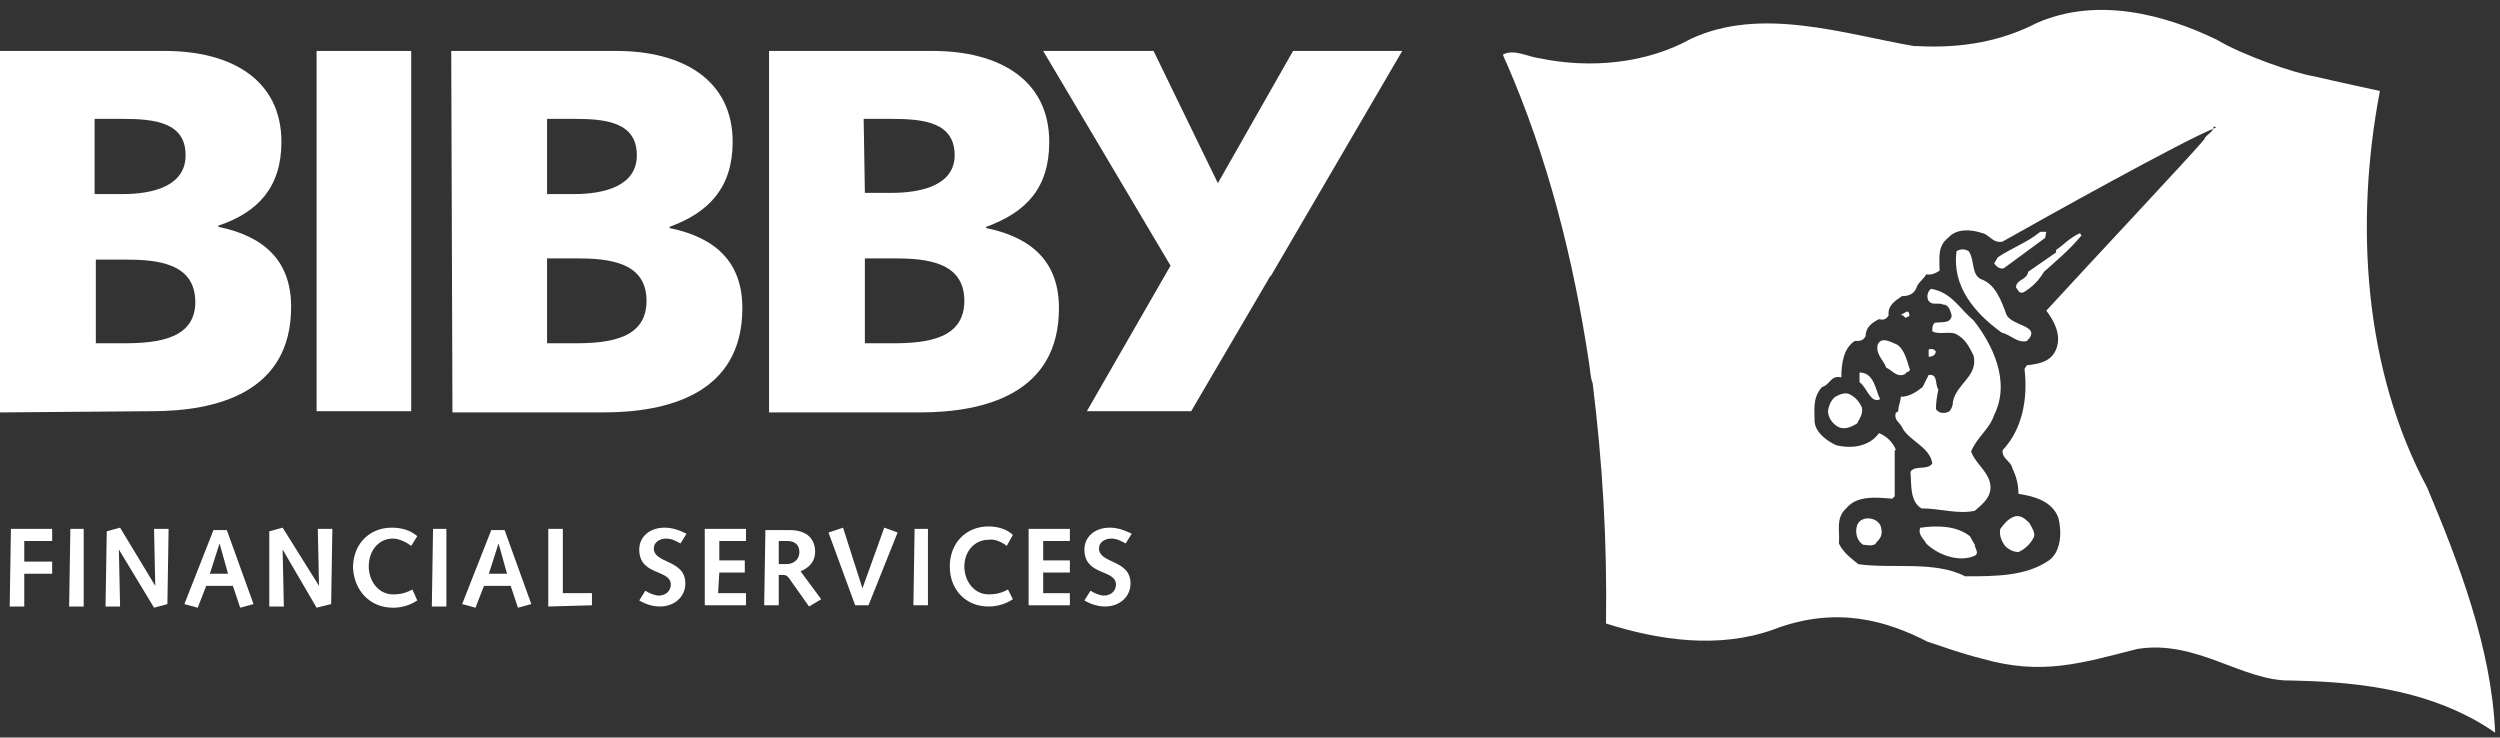
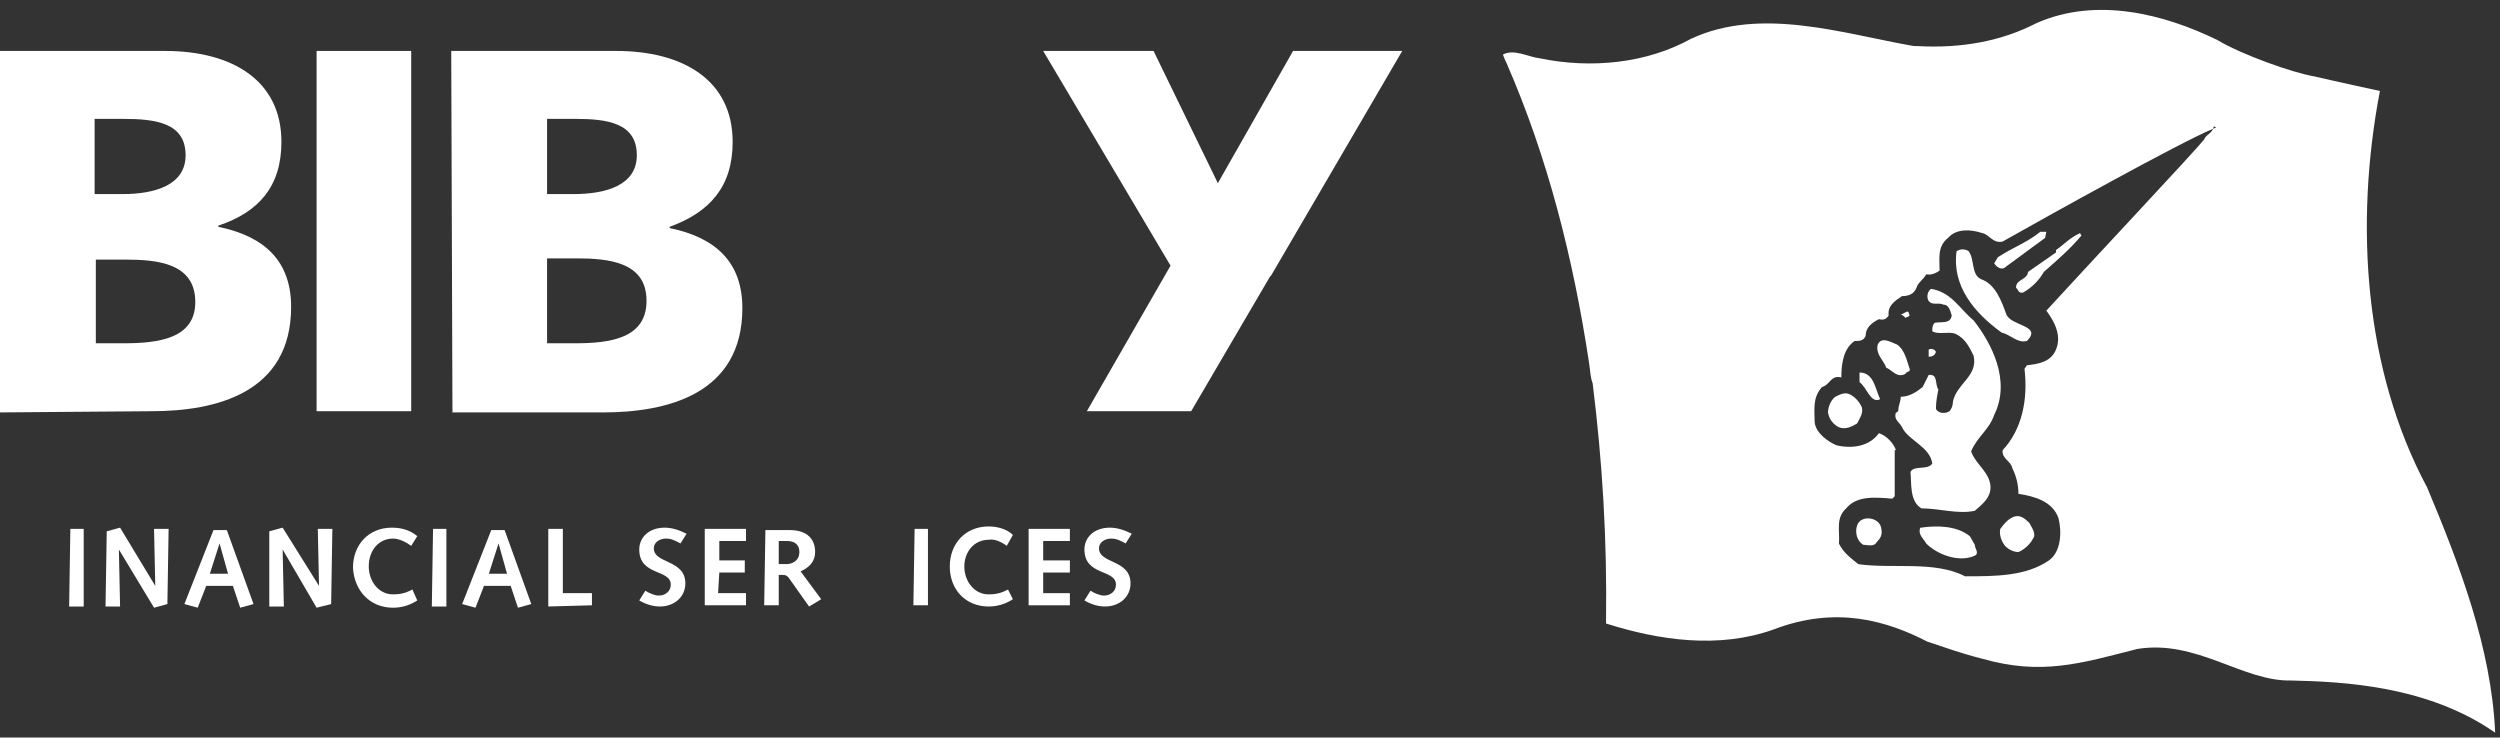
<svg xmlns="http://www.w3.org/2000/svg" version="1.0" id="Layer_1" x="0px" y="0px" viewBox="0 0 206.1 60.8" style="enable-background:new 0 0 206.1 60.8;" xml:space="preserve">
  <rect x="0" y="0" width="206.1" height="60.8" fill="#333333" stroke="none" />
  <style type="text/css">
	.st0{fill:#FFFFFF;}
	.st1{fill:none;}
</style>
  <path class="st0" d="M0,4.2h13.6c5.5,0,9.6,2.4,9.6,7.5c0,3.7-1.9,5.8-5.2,6.9v0.1c3.9,0.8,6,2.9,6,6.6c0,7.1-6.2,8.6-11.5,8.6L0,34  V4.2z M7.9,28.3h2.3c2.9,0,5.9-0.4,5.9-3.4c0-3.2-3.1-3.5-5.8-3.5H7.9V28.3z M7.9,16h2.2c2.6,0,5.2-0.7,5.2-3.2c0-2.7-2.5-3-5.2-3  H7.8V16H7.9z" />
  <polygon class="st0" points="26.1,4.2 33.9,4.2 33.9,33.9 26.1,33.9 " />
  <path class="st0" d="M37.2,4.2h13.6c5.5,0,9.6,2.4,9.6,7.5c0,3.7-1.9,5.8-5.2,7v0.1c3.9,0.8,6,2.9,6,6.6c0,7.1-6.2,8.6-11.5,8.6  H37.3L37.2,4.2z M45.1,28.3h2.3c2.9,0,5.9-0.4,5.9-3.5c0-3.2-3.1-3.5-5.8-3.5h-2.4V28.3z M45.1,16h2.2c2.6,0,5.2-0.7,5.2-3.2  c0-2.7-2.5-3-5.1-3h-2.3L45.1,16z" />
-   <path class="st0" d="M63.4,4.2h13.5c5.5,0,9.6,2.4,9.6,7.5c0,3.8-1.9,5.8-5.2,7v0.1c3.9,0.8,6,2.9,6,6.6c0,7.1-6.2,8.6-11.5,8.6  H63.4V4.2z M71.3,28.3h2.3c2.9,0,5.9-0.4,5.9-3.5c0-3.2-3.1-3.5-5.8-3.5h-2.4V28.3z M71.3,15.9h2.2c2.6,0,5.2-0.7,5.2-3.1  c0-2.7-2.5-3-5.2-3h-2.3L71.3,15.9z" />
  <polygon class="st0" points="115.6,4.2 106.6,4.2 100.4,15.1 95.1,4.2 86,4.2 96.5,21.9 89.6,33.9 98.2,33.9 104.7,22.8 104.8,22.7   " />
  <path class="st1" d="M167.3,43.3c0.2,0.4,0.6,0.9,0.3,1.3c-0.2,0.4-0.7,0.9-1.2,1.1c-0.4,0-0.8-0.2-1.1-0.5  c-0.3-0.4-0.5-0.9-0.4-1.4c0.3-0.4,0.6-0.8,1.1-1C166.5,42.6,166.9,42.9,167.3,43.3" />
  <path class="st1" d="M167.3,43.3c0.2,0.4,0.6,0.9,0.3,1.3c-0.2,0.4-0.7,0.9-1.2,1.1c-0.4,0-0.8-0.2-1.1-0.5  c-0.3-0.4-0.5-0.9-0.4-1.4c0.3-0.4,0.6-0.8,1.1-1C166.5,42.6,166.9,42.9,167.3,43.3z" />
  <path class="st1" d="M155.1,43.8c0.1,0.5-0.1,0.8-0.4,1.1c-0.2,0.4-0.8,0.2-1.1,0.2c-0.5-0.3-0.7-1-0.5-1.6  C153.4,42.6,155,42.8,155.1,43.8" />
  <path class="st1" d="M155.1,43.8c0.1,0.5-0.1,0.8-0.4,1.1c-0.2,0.4-0.8,0.2-1.1,0.2c-0.5-0.3-0.7-1-0.5-1.6  C153.4,42.6,155,42.8,155.1,43.8z" />
  <path class="st1" d="M162.8,45.1c0,0.3,0.4,0.7,0,0.9c-1.3,0.6-3.1-0.1-4-1c-0.2-0.4-0.7-0.7-0.5-1.3c1.3-0.2,3-0.2,4.1,0.7  L162.8,45.1z" />
  <path class="st1" d="M162.8,45.1c0,0.3,0.4,0.7,0,0.9c-1.3,0.6-3.1-0.1-4-1c-0.2-0.4-0.7-0.7-0.5-1.3c1.3-0.2,3-0.2,4.1,0.7  L162.8,45.1z" />
-   <polygon class="st0" points="0.9,43.6 4.3,43.6 4.3,44.6 2,44.6 2,46.3 4.3,46.3 4.3,47.3 2,47.3 2,50 0.8,50 " />
  <polygon class="st0" points="5.8,43.6 6.9,43.6 6.9,50 5.7,50 " />
  <polygon class="st0" points="8.8,43.8 9.9,43.5 12.8,48.3 12.8,48.3 12.7,43.6 13.9,43.6 13.8,49.8 12.7,50.1 9.8,45.3 9.8,45.3   9.9,50 8.7,50 " />
  <path class="st0" d="M18.8,47.3h-1.5l0.8-2.5l0,0L18.8,47.3z M17,48.3h2.2l0.6,1.8l1.1-0.3l-2.2-6.1h-1.1l-2.4,6.1l1.1,0.3L17,48.3z  " />
  <polygon class="st0" points="22.2,43.8 23.3,43.5 26.3,48.3 26.3,48.3 26.2,43.6 27.4,43.6 27.3,49.8 26.1,50.1 23.3,45.3   23.3,45.3 23.4,50 22.2,50 " />
  <path class="st0" d="M34.4,49.5c-0.6,0.4-1.3,0.6-2,0.6c-1.9,0-3.2-1.4-3.3-3.3c0-1.9,1.3-3.3,3.2-3.3c0.8,0,1.5,0.2,2.1,0.7  L33.9,45c-0.4-0.3-1-0.6-1.5-0.6c-1.2,0-2,1-2,2.3c0,1.2,0.8,2.3,2,2.3c0.8,0,1.2-0.2,1.6-0.4L34.4,49.5z" />
  <polygon class="st0" points="35.7,43.6 36.8,43.6 36.8,50 35.6,50 " />
  <path class="st0" d="M41.8,47.3h-1.5l0.8-2.5l0,0L41.8,47.3z M39.9,48.3h2.2l0.6,1.8l1.1-0.3l-2.2-6.1h-1.1l-2.4,6.1l1.1,0.3  L39.9,48.3z" />
  <polygon class="st0" points="45.2,43.6 46.4,43.6 46.4,48.9 48.8,48.9 48.8,49.9 45.2,50 " />
  <path class="st0" d="M53.2,48.7c0.3,0.2,0.8,0.4,1.1,0.4c0.6,0,1-0.4,1-0.9c0-1.3-2.6-0.7-2.6-2.9c0-1,0.8-1.8,2.1-1.8  c0.6,0,1.2,0.2,1.8,0.5l-0.5,0.8c-0.4-0.2-0.7-0.4-1.2-0.4s-1,0.3-1,0.8c0,1.3,2.6,0.9,2.6,2.9c0,1.1-0.9,1.9-2.1,1.9  c-0.6,0-1.2-0.2-1.7-0.5L53.2,48.7z" />
  <polygon class="st0" points="58.1,43.6 61.5,43.6 61.5,44.6 59.3,44.6 59.3,46.2 61.4,46.2 61.4,47.2 59.3,47.2 59.2,48.9   61.5,48.9 61.5,49.9 58.1,49.9 " />
  <path class="st0" d="M64.2,46.5v-1.9h0.7c0.6,0,1,0.3,1,0.9c0,0.8-0.7,1-1,1H64.2z M63,49.9h1.2v-2.5h0.4c0.2,0,0.3,0.1,0.4,0.2  l1.7,2.4l1-0.6L66,47.1c0.7-0.3,1.2-0.8,1.2-1.6c0-1-0.6-1.8-2.1-1.8h-2L63,49.9z" />
-   <polygon class="st0" points="68.3,43.9 69.5,43.5 71.1,48.5 71.1,48.5 72.9,43.5 74,43.9 71.6,49.9 70.5,49.9 " />
  <polygon class="st0" points="75.4,43.6 76.5,43.6 76.5,49.9 75.3,49.9 " />
  <path class="st0" d="M83.5,49.4c-0.6,0.4-1.3,0.6-2,0.6c-1.9,0-3.2-1.4-3.2-3.3c0-1.9,1.3-3.3,3.2-3.3c0.7,0,1.5,0.2,2,0.7L83,45  c-0.4-0.3-1-0.6-1.5-0.5c-1.2,0-2,1-2,2.2s0.8,2.3,2,2.3c0.8,0,1.2-0.2,1.6-0.4L83.5,49.4z" />
  <polygon class="st0" points="84.8,43.6 88.2,43.6 88.2,44.6 86,44.6 86,46.2 88.2,46.2 88.2,47.2 86,47.2 86,48.9 88.2,48.9   88.2,49.9 84.8,49.9 " />
  <path class="st0" d="M89.9,48.7c0.3,0.2,0.8,0.4,1.1,0.4c0.6,0,1-0.4,1-0.9c0-1.3-2.6-0.7-2.6-2.9c0-1,0.8-1.8,2.1-1.8  c0.6,0,1.2,0.2,1.8,0.5l-0.5,0.8c-0.4-0.2-0.7-0.4-1.2-0.4s-1,0.3-1,0.8c0,1.3,2.6,0.9,2.6,2.9c0,1.1-0.9,1.9-2.1,1.9  c-0.6,0-1.2-0.2-1.7-0.5L89.9,48.7z" />
  <rect class="st1" width="206.1" height="60.8" />
  <g>
    <path class="st0" d="M157.1,30.81c0-0.2,0.5-0.1,0.3-0.5c-0.2-0.6-0.4-1.5-1-1.9c-0.5-0.2-1.3-0.7-1.6,0c-0.2,0.8,0.5,1.3,0.7,1.9   C156,30.51,156.4,31.21,157.1,30.81z" />
    <path class="st0" d="M153.3,30.71v0.8c0.6,0.4,0.9,1.8,1.7,1.4C154.6,32.11,154.5,30.71,153.3,30.71z" />
    <path class="st0" d="M162.4,44.21c-1.1-0.9-2.8-0.9-4.1-0.7c-0.2,0.6,0.3,0.9,0.5,1.3c0.9,0.9,2.7,1.6,4,1c0.4-0.2,0-0.6,0-0.9   L162.4,44.21z" />
    <path class="st0" d="M152.5,32.51c-0.4-0.2-0.8,0-1.2,0.2c-0.4,0.3-0.6,0.9-0.6,1.3c0.1,0.5,0.3,0.8,0.7,1.1   c0.6,0.4,1.2,0.1,1.7-0.2c0.2-0.4,0.5-0.8,0.4-1.3C153.3,33.11,152.9,32.71,152.5,32.51z" />
    <path class="st0" d="M153.1,43.31c-0.2,0.6,0,1.3,0.5,1.6c0.3,0,0.9,0.2,1.1-0.2c0.3-0.3,0.5-0.6,0.4-1.1   C155,42.61,153.4,42.41,153.1,43.31z" />
    <path class="st0" d="M157.4,25.91c-0.1-0.5-0.4,0-0.7,0c0.2,0.1,0.3,0.2,0.4,0.3C157.2,26.11,157.5,26.11,157.4,25.91z" />
    <path class="st0" d="M162.7,26.41c-1.2-1-1.8-2.3-3.5-2.6c-0.3,0.2-0.4,0.7-0.2,1c0.3,0.4,0.8,0.1,1.2,0.3c0.5,0,0.6,0.6,0.7,0.9   c-0.1,0.7-0.8,0.5-1.4,0.6c-0.2,0.2-0.2,0.4-0.2,0.7c0.5,0.3,1.3,0,1.9,0.2c0.8,0.4,1.1,1,1.5,1.8c0.4,1.7-1.4,2.3-1.7,3.8   c0,0.3-0.1,0.6-0.3,0.8c-0.3,0.2-0.9,0.2-1.1-0.2c0-0.6,0.1-1.1,0.2-1.6c-0.3-0.4,0-1.3-0.8-1.2l-0.5,1c-0.5,0.4-1.1,0.8-1.8,0.8   c0,0.4-0.2,0.7-0.2,1.1c0,0.1-0.1,0.2-0.2,0.2c-0.2,0.6,0.3,0.8,0.5,1.2c0.5,1.1,2.3,1.6,2.5,3c-0.4,0.6-1.5,0.1-1.8,0.7   c0.1,0.9-0.1,2.4,0.9,3c1.5,0,3,0.5,4.4,0.2c0.7-0.6,1.6-1.3,1.2-2.5c-0.3-0.9-1.2-1.5-1.5-2.4c0.5-1.2,1.5-1.8,1.9-3   C165.8,31.41,164.2,28.31,162.7,26.41z" />
    <path class="st0" d="M164.4,21.71c0.2,0.3,0.5,0.5,0.8,0.4l3.4-2.5l0.1-0.5h-0.5c-1.1,0.9-2.3,1.3-3.5,2.1L164.4,21.71z" />
    <path class="st0" d="M166.2,23.71c0.2,0.2,0.2,0.5,0.6,0.4c0.7-0.4,1.3-1,1.7-1.7c0.9-0.8,2.1-1.8,3.1-3c-0.1-0.1-0.1-0.1-0.1-0.2   c-0.9,0.4-1.4,1-2,1.4v0.2l-2.3,1.6C167.1,23.11,166.2,23.01,166.2,23.71z" />
    <path class="st0" d="M200.1,40.2c-5.2-9.7-6-21.7-3.9-32.7c0,0-3.7-0.8-5.4-1.2c-1.8-0.3-6-1.8-8-3c-4.3-2.1-9.9-3.6-14.9-1.4   c-2.9,1.5-6.2,2.1-9.8,1.9h-0.3c-5.8-1-12.6-3.3-18.4-0.6c-3.6,2-8.2,2.5-12.5,1.6c-0.9-0.1-2.1-0.8-3-0.3c0.1,0.3,0.3,0.7,0.3,0.7   c3.4,7.8,5.5,16.1,6.8,24.7c0.1,0.6,0.1,1.2,0.3,1.7c0.8,6.5,1.2,12.8,1.1,19.8c4.4,1.4,9.3,2.1,13.8,0.5c5.2-2,9.4-0.7,12.7,1   c1.5,0.5,2.9,1,4.5,1.4c4.9,1.4,8.1,0.4,12.8-0.8c4.9-0.8,8.7,2.7,12.7,2.6c4.2,0.1,11.2,0.4,16.8,4.3   C205.4,53.4,202.7,46.4,200.1,40.2z M182.44,10.62c-0.13,0.38-0.57,0.47-0.74,0.89c-0.7,0.9-9.9,10.7-13,14.1   c0.6,0.8,1.3,2,0.8,3.2c-0.4,1-1.4,1.2-2.4,1.3l-0.2,0.3c0.3,2.5-0.2,5-1.8,6.7c-0.1,0.7,0.7,0.9,0.8,1.5c0.3,0.6,0.5,1.3,0.5,2.1   c1.3,0.2,2.8,0.6,3.3,2c0.3,1.2,0.2,2.8-0.8,3.5c-1.9,1.3-4.4,1.3-6.9,1.3c-2.5-1.3-6-0.6-8.8-1c-0.6-0.5-1.2-0.9-1.6-1.7   c0.1-1-0.3-2.1,0.6-2.9c0.9-1.1,2.5-0.9,3.8-0.8l0.2-0.2v-3.8h0.1c-0.2-0.6-0.8-1.2-1.4-1.4c-0.8,1.1-2.2,1.3-3.5,1   c-0.7-0.3-1.7-1-1.8-1.9c0-1-0.2-2,0.6-2.9c0.7-0.2,0.7-1,1.6-0.8c0-1.2,0.2-2.4,1.1-3c0.4,0,0.7,0,0.9-0.4c0-0.7,0.5-1.1,1.1-1.4   c0.4,0.1,0.6,0,0.8-0.3c-0.1-0.8,0.5-1.2,1.1-1.6c0.6,0,1-0.2,1.2-0.7c0.1-0.4,0.6-0.7,0.8-1.1c0.4,0.1,0.8-0.1,1.1-0.3   c0-1-0.2-2,0.7-2.7c0.7-0.8,1.9-0.7,2.8-0.4c0.6,0.1,0.9,0.9,1.7,0.7C168.69,17.88,179.76,11.72,182.44,10.62   c0.02-0.07,0.06-0.12,0.06-0.21l0.2,0.1C182.63,10.54,182.53,10.58,182.44,10.62z" />
    <path class="st0" d="M165.4,25.91c-0.4-1.1-0.9-2.5-2.1-2.9c-0.8-0.4-0.5-1.6-1-2.3c-0.3-0.2-0.7-0.2-1,0c-0.4,2.9,1.5,5.1,3.7,6.7   c0.8,0.2,1.3,0.9,2.1,0.7C168.4,26.81,165.8,26.91,165.4,25.91z" />
    <path class="st0" d="M165.3,45.01c0.3,0.3,0.7,0.5,1.1,0.5c0.5-0.2,1-0.7,1.2-1.1c0.3-0.4-0.1-0.9-0.3-1.3   c-0.4-0.4-0.8-0.7-1.3-0.5c-0.5,0.2-0.8,0.6-1.1,1C164.8,44.11,165,44.61,165.3,45.01z" />
    <path class="st0" d="M159.6,29.01c-0.1-0.2-0.3-0.3-0.6-0.2v0.6C159.3,29.41,159.5,29.31,159.6,29.01z" />
  </g>
</svg>